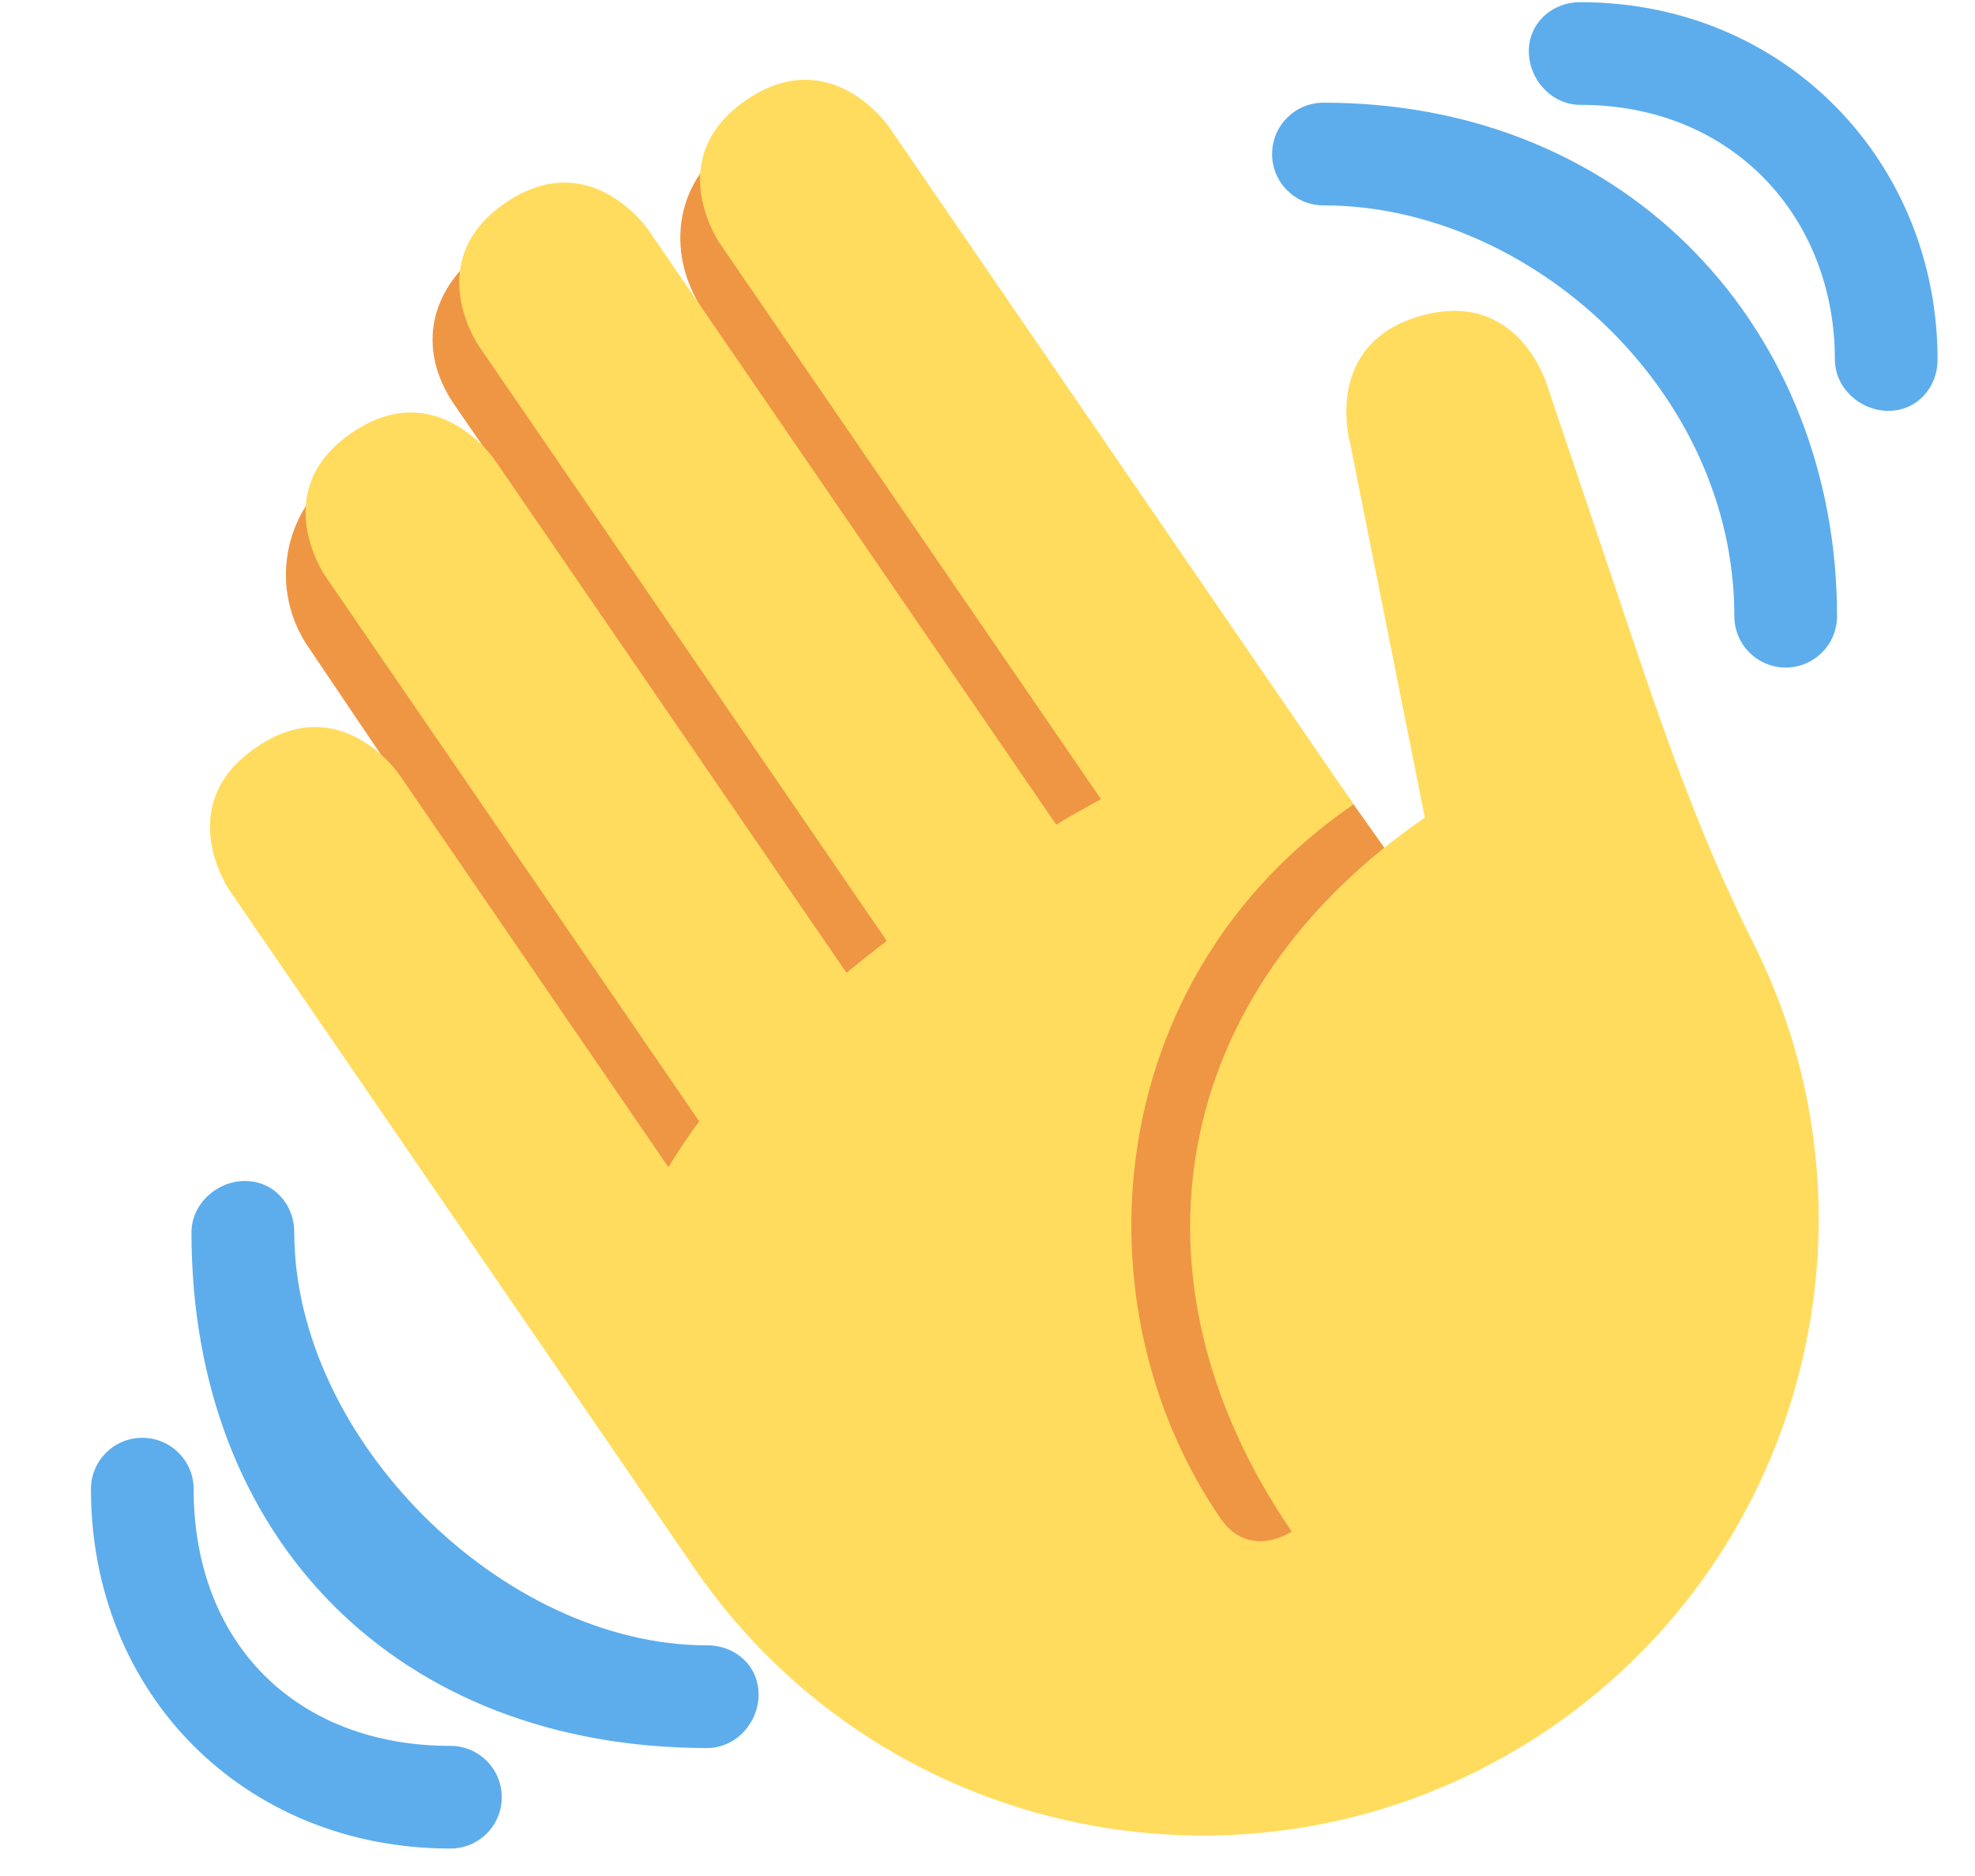
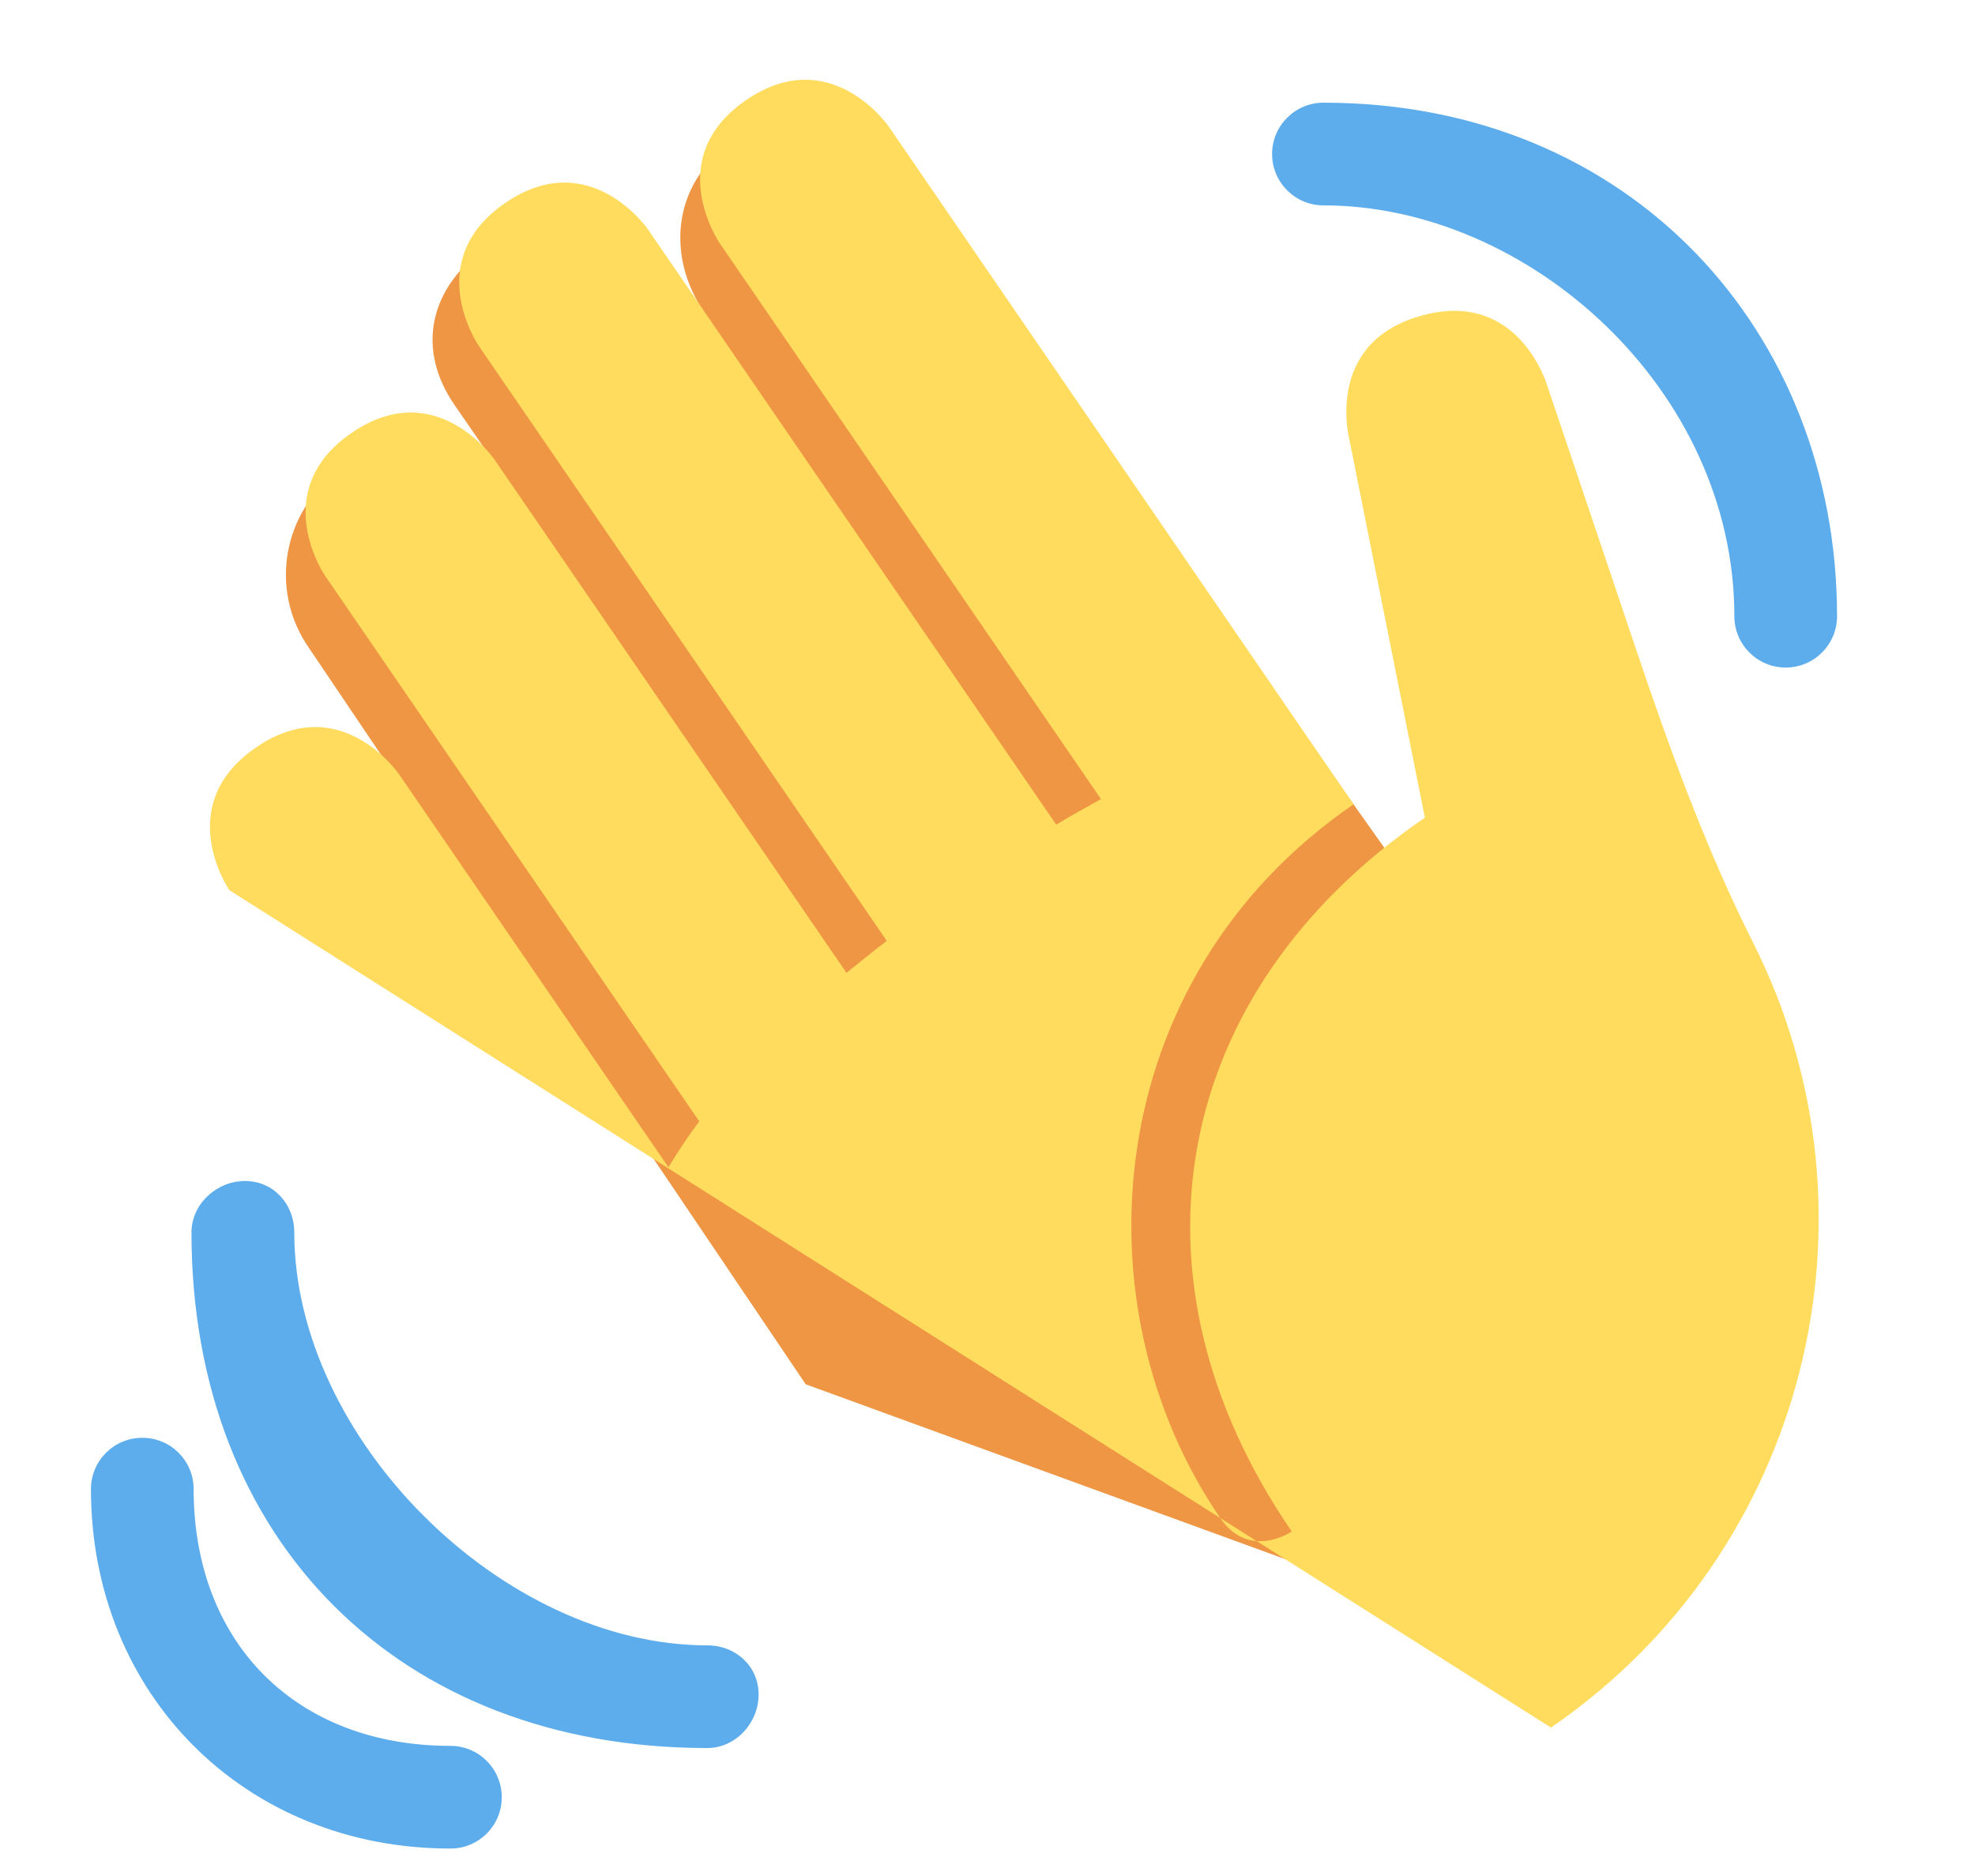
<svg xmlns="http://www.w3.org/2000/svg" width="20" height="19" viewBox="0 0 20 19" fill="none">
  <g id="Frame" clip-path="url(#clip0_831_1943)">
    <path id="Vector" d="M3.449 4.757C3.938 4.415 4.675 4.481 5.114 4.843L4.61 4.112C4.205 3.534 4.35 2.909 4.929 2.503C5.507 2.099 7.146 3.185 7.146 3.185C6.737 2.602 6.813 1.862 7.397 1.453C7.98 1.045 8.785 1.186 9.194 1.771L14.613 9.426L13.923 16.122L8.159 14.02L3.131 6.566C2.719 5.979 2.861 5.169 3.449 4.757Z" fill="#EF9645" />
-     <path id="Vector_2" d="M2.323 9.016C2.323 9.016 1.734 8.158 2.593 7.57C3.45 6.981 4.039 7.839 4.039 7.839L6.769 11.822C6.864 11.665 6.966 11.51 7.081 11.357L3.291 5.83C3.291 5.83 2.703 4.972 3.561 4.384C4.419 3.796 5.007 4.654 5.007 4.654L8.572 9.853C8.705 9.745 8.84 9.636 8.98 9.529L4.847 3.501C4.847 3.501 4.259 2.644 5.117 2.055C5.975 1.467 6.563 2.325 6.563 2.325L10.696 8.352C10.848 8.259 10.998 8.178 11.149 8.093L7.286 2.46C7.286 2.46 6.698 1.602 7.555 1.014C8.413 0.426 9.001 1.283 9.001 1.283L13.085 7.24L13.707 8.146C11.133 9.911 10.888 13.232 12.358 15.376C12.652 15.805 13.081 15.511 13.081 15.511C11.317 12.937 11.856 10.045 14.429 8.281L13.671 4.483C13.671 4.483 13.387 3.482 14.387 3.199C15.388 2.915 15.672 3.916 15.672 3.916L16.548 6.518C16.895 7.55 17.265 8.578 17.755 9.551C19.136 12.296 18.311 15.709 15.706 17.497C12.864 19.445 8.978 18.721 7.029 15.879L2.323 9.016Z" fill="#FFDC5D" />
+     <path id="Vector_2" d="M2.323 9.016C2.323 9.016 1.734 8.158 2.593 7.57C3.45 6.981 4.039 7.839 4.039 7.839L6.769 11.822C6.864 11.665 6.966 11.51 7.081 11.357L3.291 5.83C3.291 5.83 2.703 4.972 3.561 4.384C4.419 3.796 5.007 4.654 5.007 4.654L8.572 9.853C8.705 9.745 8.84 9.636 8.98 9.529L4.847 3.501C4.847 3.501 4.259 2.644 5.117 2.055C5.975 1.467 6.563 2.325 6.563 2.325L10.696 8.352C10.848 8.259 10.998 8.178 11.149 8.093L7.286 2.46C7.286 2.46 6.698 1.602 7.555 1.014C8.413 0.426 9.001 1.283 9.001 1.283L13.085 7.24L13.707 8.146C11.133 9.911 10.888 13.232 12.358 15.376C12.652 15.805 13.081 15.511 13.081 15.511C11.317 12.937 11.856 10.045 14.429 8.281L13.671 4.483C13.671 4.483 13.387 3.482 14.387 3.199C15.388 2.915 15.672 3.916 15.672 3.916L16.548 6.518C16.895 7.55 17.265 8.578 17.755 9.551C19.136 12.296 18.311 15.709 15.706 17.497L2.323 9.016Z" fill="#FFDC5D" />
    <g id="Group">
      <path id="Vector_3" d="M7.162 16.664C5.082 16.664 2.98 14.562 2.98 12.482C2.98 12.194 2.769 11.961 2.481 11.961C2.194 11.961 1.939 12.194 1.939 12.482C1.939 15.602 4.042 17.704 7.162 17.704C7.45 17.704 7.682 17.45 7.682 17.162C7.682 16.874 7.45 16.664 7.162 16.664Z" fill="#5DADEC" />
      <path id="Vector_4" d="M4.561 17.682C3.001 17.682 1.961 16.642 1.961 15.082C1.961 14.794 1.729 14.562 1.441 14.562C1.153 14.562 0.921 14.794 0.921 15.082C0.921 17.162 2.481 18.722 4.561 18.722C4.849 18.722 5.081 18.49 5.081 18.202C5.081 17.915 4.849 17.682 4.561 17.682ZM13.402 1.04C13.115 1.04 12.882 1.273 12.882 1.56C12.882 1.847 13.115 2.08 13.402 2.08C15.483 2.08 17.563 3.947 17.563 6.241C17.563 6.528 17.796 6.761 18.083 6.761C18.37 6.761 18.603 6.528 18.603 6.241C18.603 3.373 16.523 1.04 13.402 1.04Z" fill="#5DADEC" />
-       <path id="Vector_5" d="M16.003 0.022C15.715 0.022 15.482 0.233 15.482 0.52C15.482 0.807 15.715 1.062 16.003 1.062C17.563 1.062 18.581 2.219 18.581 3.641C18.581 3.928 18.835 4.161 19.123 4.161C19.41 4.161 19.621 3.928 19.621 3.641C19.621 1.645 18.083 0.022 16.003 0.022Z" fill="#5DADEC" />
    </g>
  </g>
  <defs>
    <clipPath id="clip0_831_1943">
      <rect width="18.722" height="18.722" fill="white" transform="translate(0.921)" />
    </clipPath>
  </defs>
</svg>